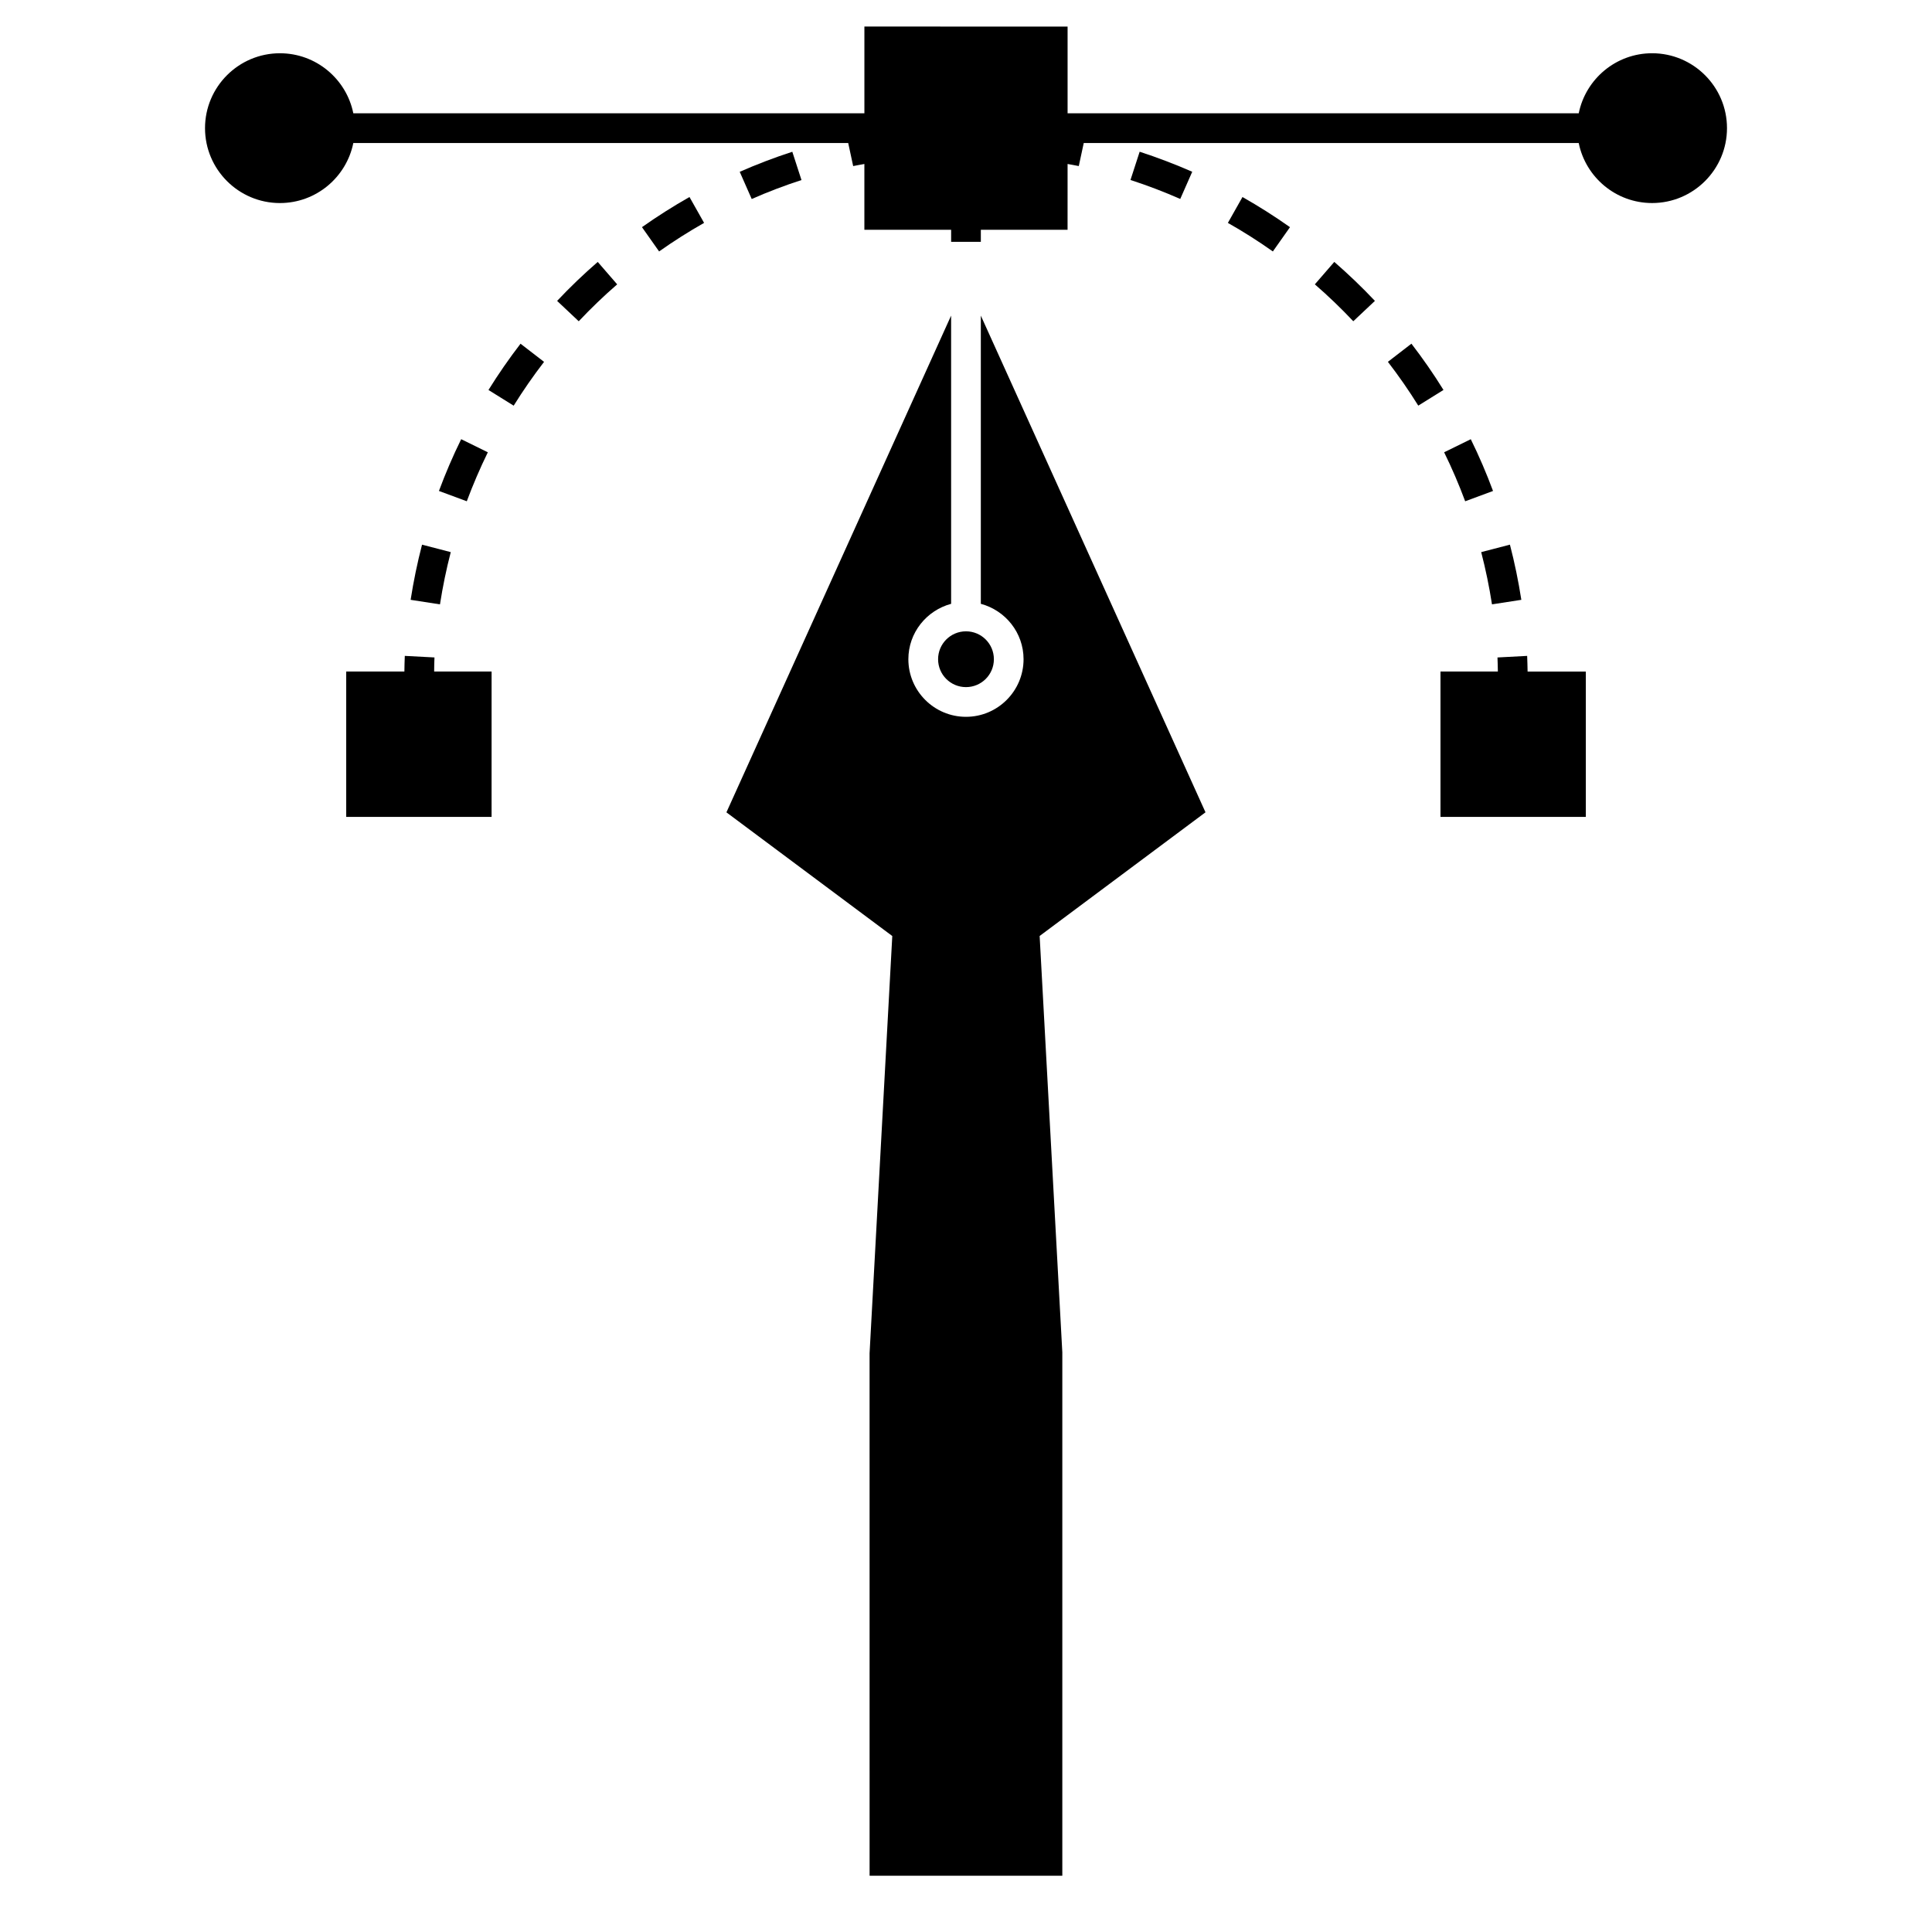
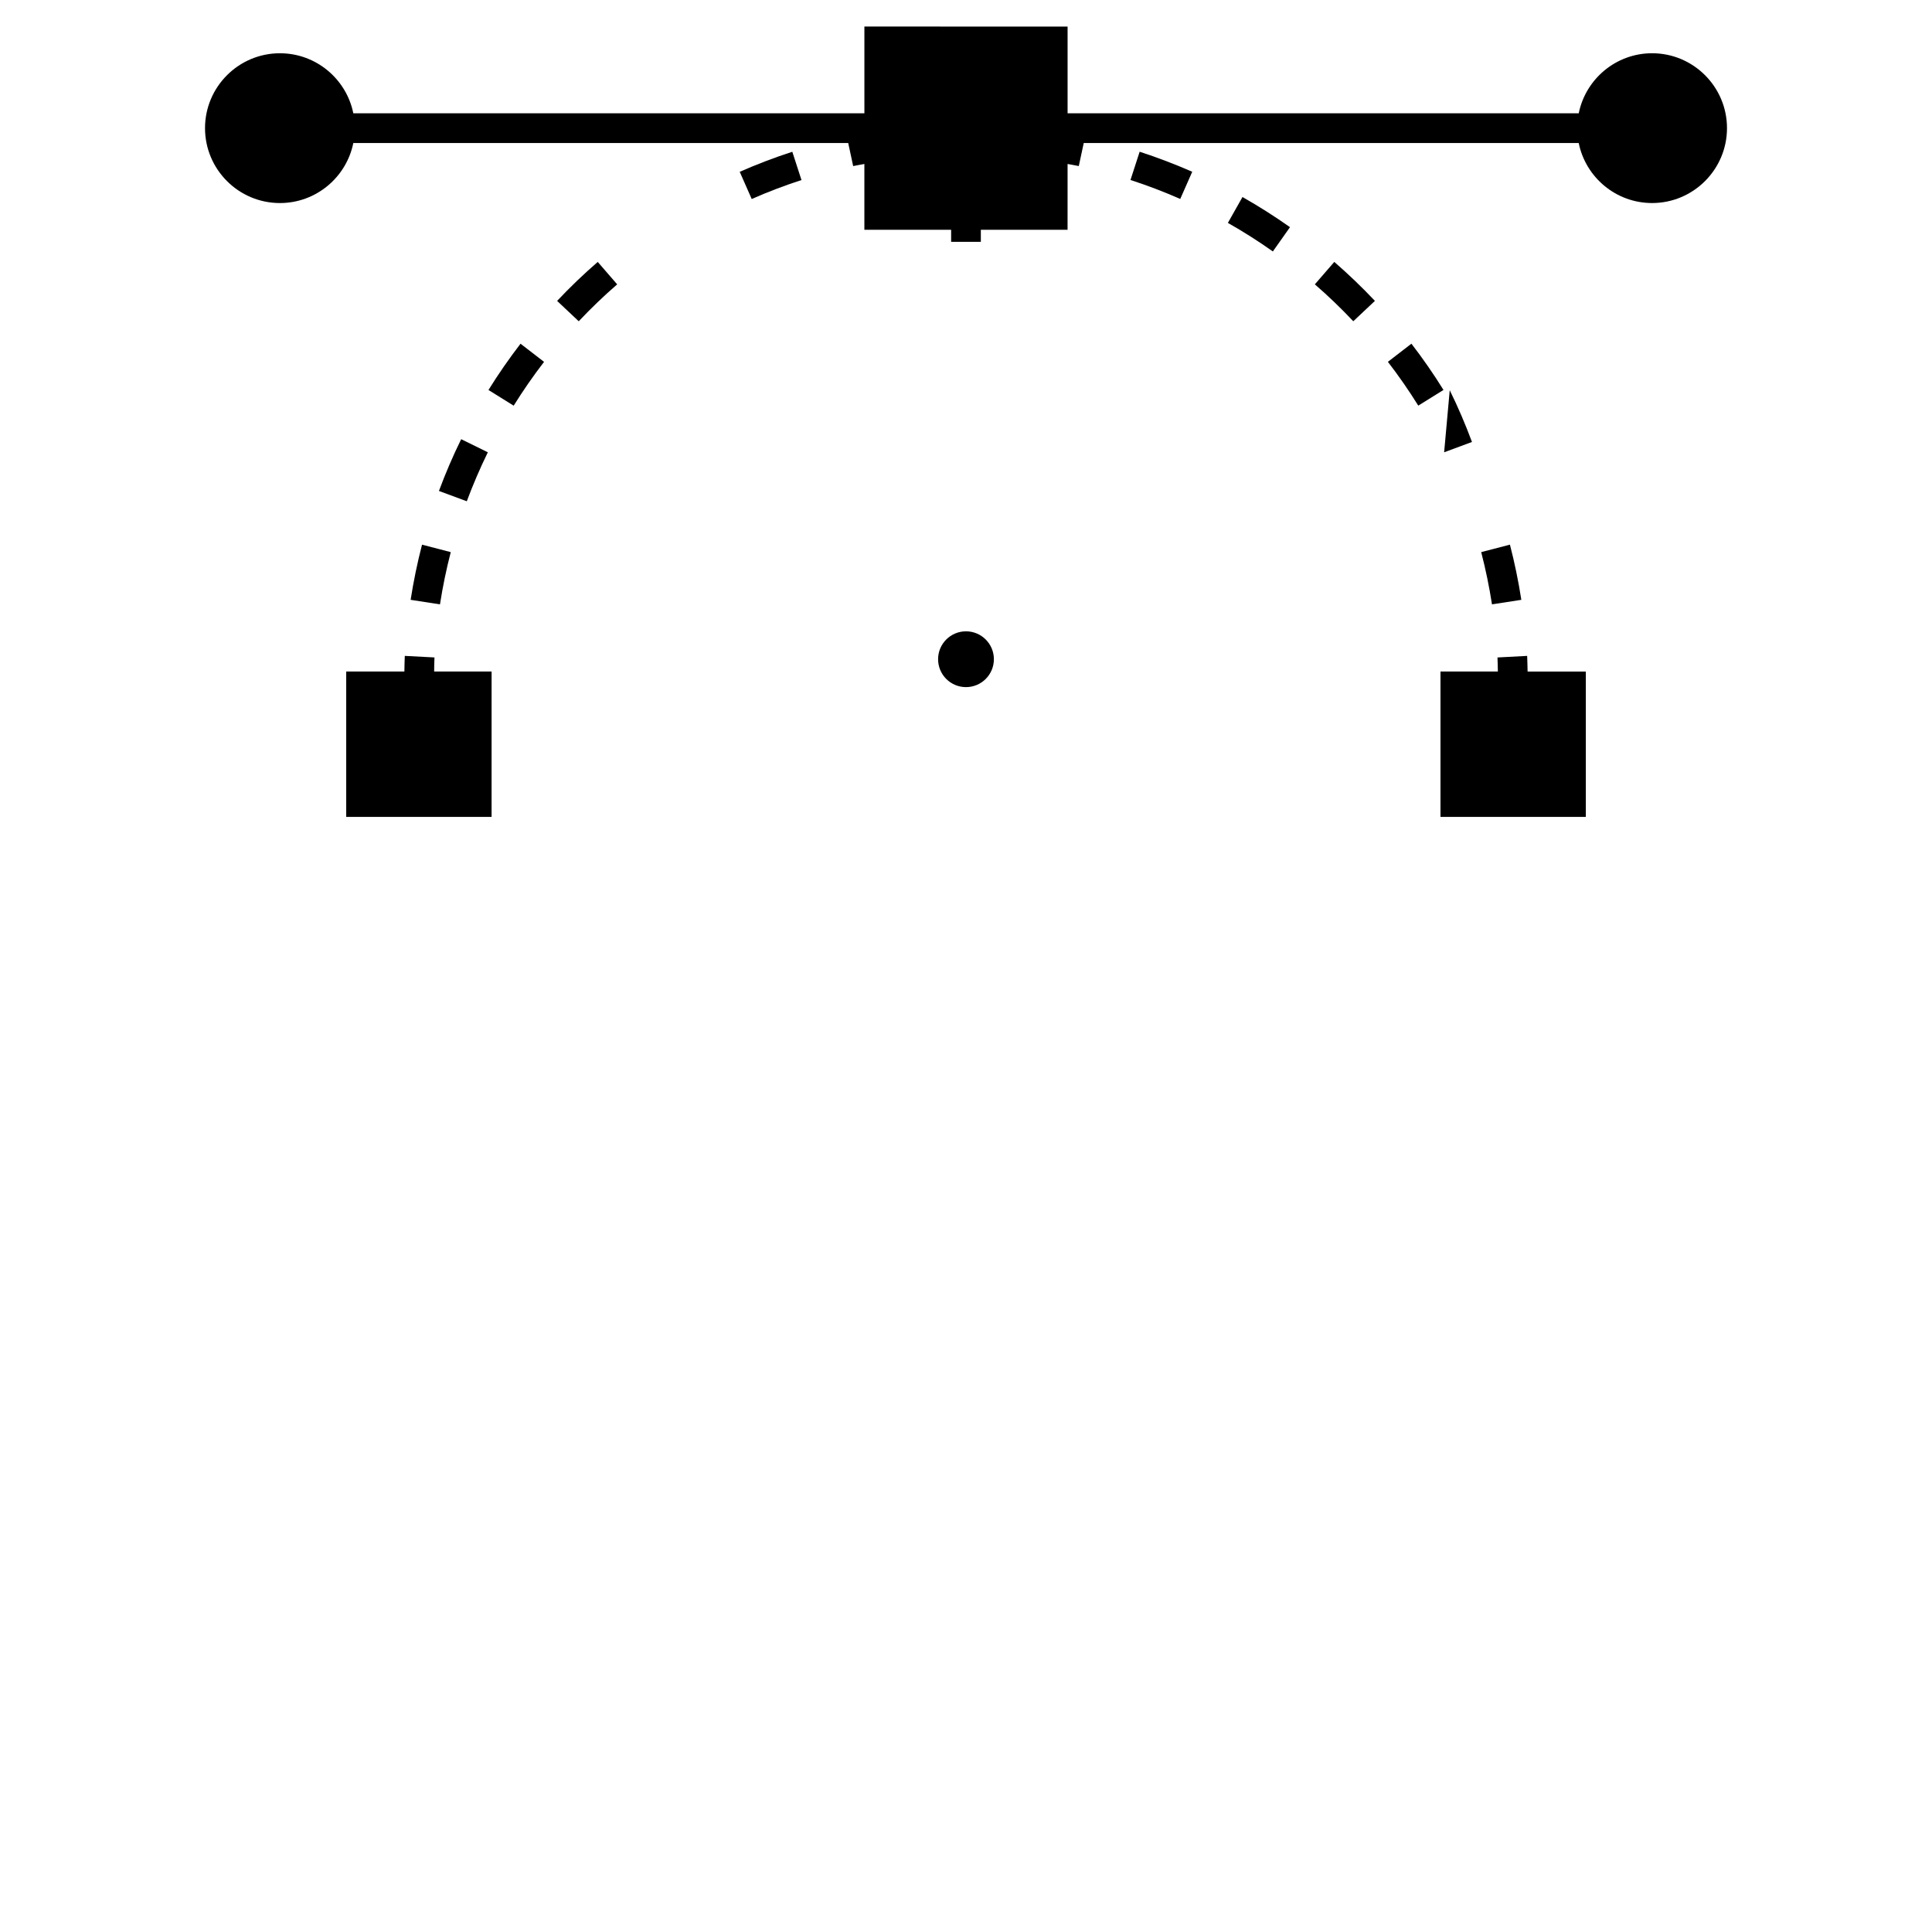
<svg xmlns="http://www.w3.org/2000/svg" fill="#000000" width="800px" height="800px" version="1.1" viewBox="144 144 512 512">
  <g>
    <path d="m407.39 318.7c0 4.086-3.312 7.394-7.394 7.394-4.086 0-7.394-3.309-7.394-7.394 0-4.082 3.309-7.394 7.394-7.394 4.082 0 7.394 3.312 7.394 7.394" />
-     <path d="m403.93 227.64v76.379c6.504 1.746 11.324 7.637 11.324 14.68 0 8.418-6.848 15.266-15.262 15.266-8.418 0-15.266-6.848-15.266-15.266 0-7.043 4.828-12.93 11.332-14.68l-0.004-76.379-59.543 131.64 43.953 32.773-6.016 110.56 0.004 138.48h51.074v-138.71l-6.008-110.34 43.953-32.773z" />
    <path d="m259.14 318.23-7.863-0.414c-0.074 1.371-0.078 2.762-0.109 4.144h-15.418v38.523h38.523l0.004-38.523h-15.223c0.02-1.242 0.02-2.492 0.086-3.731z" />
    <path d="m252.82 302.96 7.777 1.203c0.723-4.656 1.684-9.309 2.859-13.844l-7.613-1.977c-1.242 4.785-2.254 9.703-3.023 14.617z" />
-     <path d="m314.13 204.2 4.539 6.434c3.848-2.723 7.863-5.266 11.922-7.566l-3.871-6.856c-4.293 2.434-8.527 5.121-12.59 7.988z" />
    <path d="m291.64 223.74 5.731 5.398c3.223-3.422 6.656-6.719 10.188-9.781l-5.152-5.945c-3.746 3.238-7.359 6.711-10.766 10.328z" />
    <path d="m353.97 184.22c-4.719 1.531-9.41 3.32-13.934 5.312l3.176 7.207c4.277-1.891 8.719-3.578 13.188-5.027z" />
    <path d="m273.45 247.35 6.68 4.156c2.481-3.988 5.191-7.894 8.051-11.609l-6.234-4.809c-3.019 3.922-5.879 8.047-8.496 12.262z" />
    <path d="m273.28 263.86-7.062-3.469c-2.195 4.461-4.172 9.074-5.894 13.715l7.379 2.734c1.637-4.387 3.512-8.754 5.578-12.98z" />
    <path d="m548.71 317.82-7.863 0.414c0.066 1.234 0.066 2.488 0.102 3.727h-15.207v38.523h38.52v-38.52h-15.434c-0.039-1.379-0.043-2.769-0.117-4.144z" />
    <path d="m518.04 235.08-6.234 4.809c2.859 3.715 5.574 7.621 8.051 11.609l6.68-4.156c-2.613-4.219-5.473-8.336-8.496-12.262z" />
-     <path d="m526.71 263.86c2.074 4.223 3.945 8.59 5.578 12.984l7.379-2.734c-1.723-4.641-3.699-9.254-5.894-13.715z" />
+     <path d="m526.71 263.86l7.379-2.734c-1.723-4.641-3.699-9.254-5.894-13.715z" />
    <path d="m547.17 302.96c-0.766-4.91-1.777-9.836-3.023-14.621l-7.613 1.977c1.176 4.535 2.137 9.188 2.859 13.844z" />
    <path d="m446.02 184.21-2.43 7.488c4.473 1.449 8.906 3.144 13.188 5.027l3.176-7.207c-4.523-1.984-9.215-3.773-13.934-5.309z" />
    <path d="m497.6 213.41-5.152 5.945c3.539 3.066 6.965 6.359 10.188 9.781l5.731-5.398c-3.41-3.609-7.027-7.082-10.766-10.328z" />
    <path d="m469.4 203.07c4.062 2.297 8.078 4.844 11.922 7.566l4.539-6.434c-4.062-2.871-8.297-5.559-12.59-7.988z" />
    <path d="m581.83 158.11c-9.598 0-17.617 6.848-19.449 15.91l-135.46 0.004v-22.984l-53.848-0.004v22.984l-135.44 0.004c-1.832-9.07-9.855-15.91-19.453-15.91-10.945 0-19.848 8.906-19.848 19.848s8.902 19.848 19.848 19.848c9.598 0 17.621-6.848 19.453-15.91h131.15l1.316 6.113c0.988-0.215 1.984-0.367 2.969-0.555v17.43h22.992v3.195h7.871v-3.195h22.984l0.004-17.434c0.988 0.195 1.996 0.348 2.969 0.555l1.316-6.113h131.17c1.832 9.07 9.852 15.91 19.449 15.91 10.945 0 19.848-8.906 19.848-19.848 0.004-10.941-8.898-19.848-19.844-19.848z" />
  </g>
</svg>